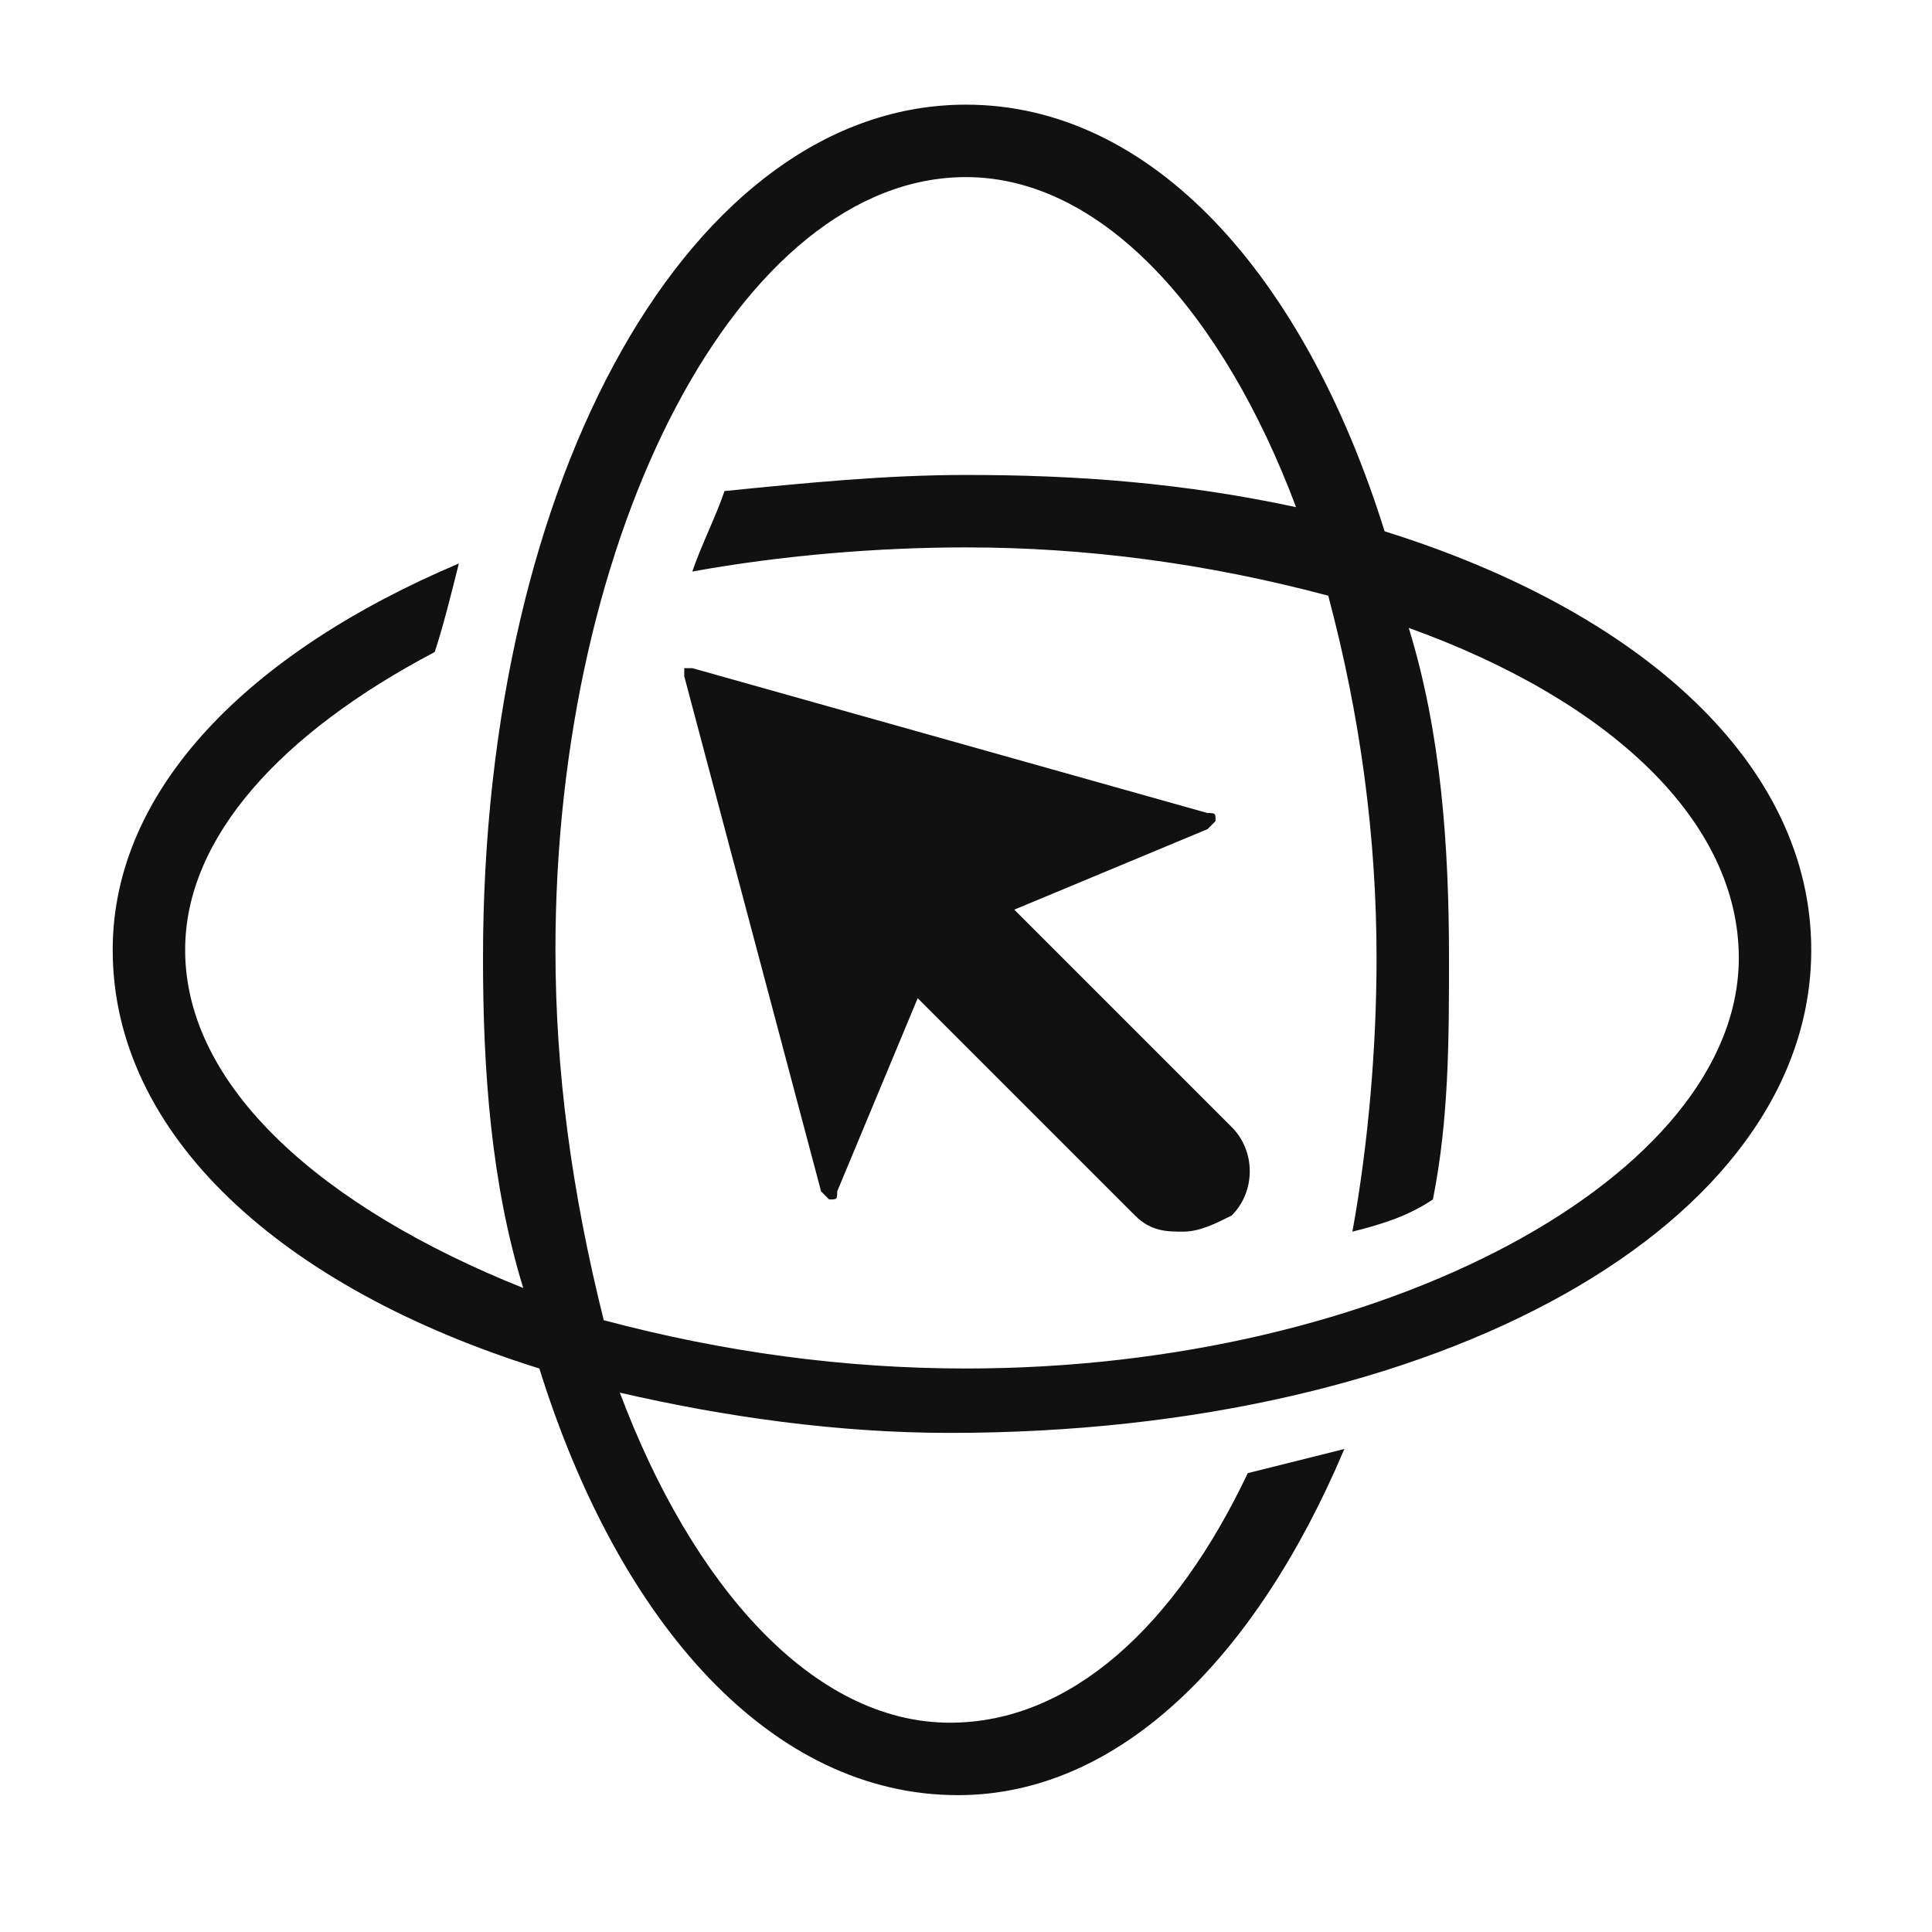
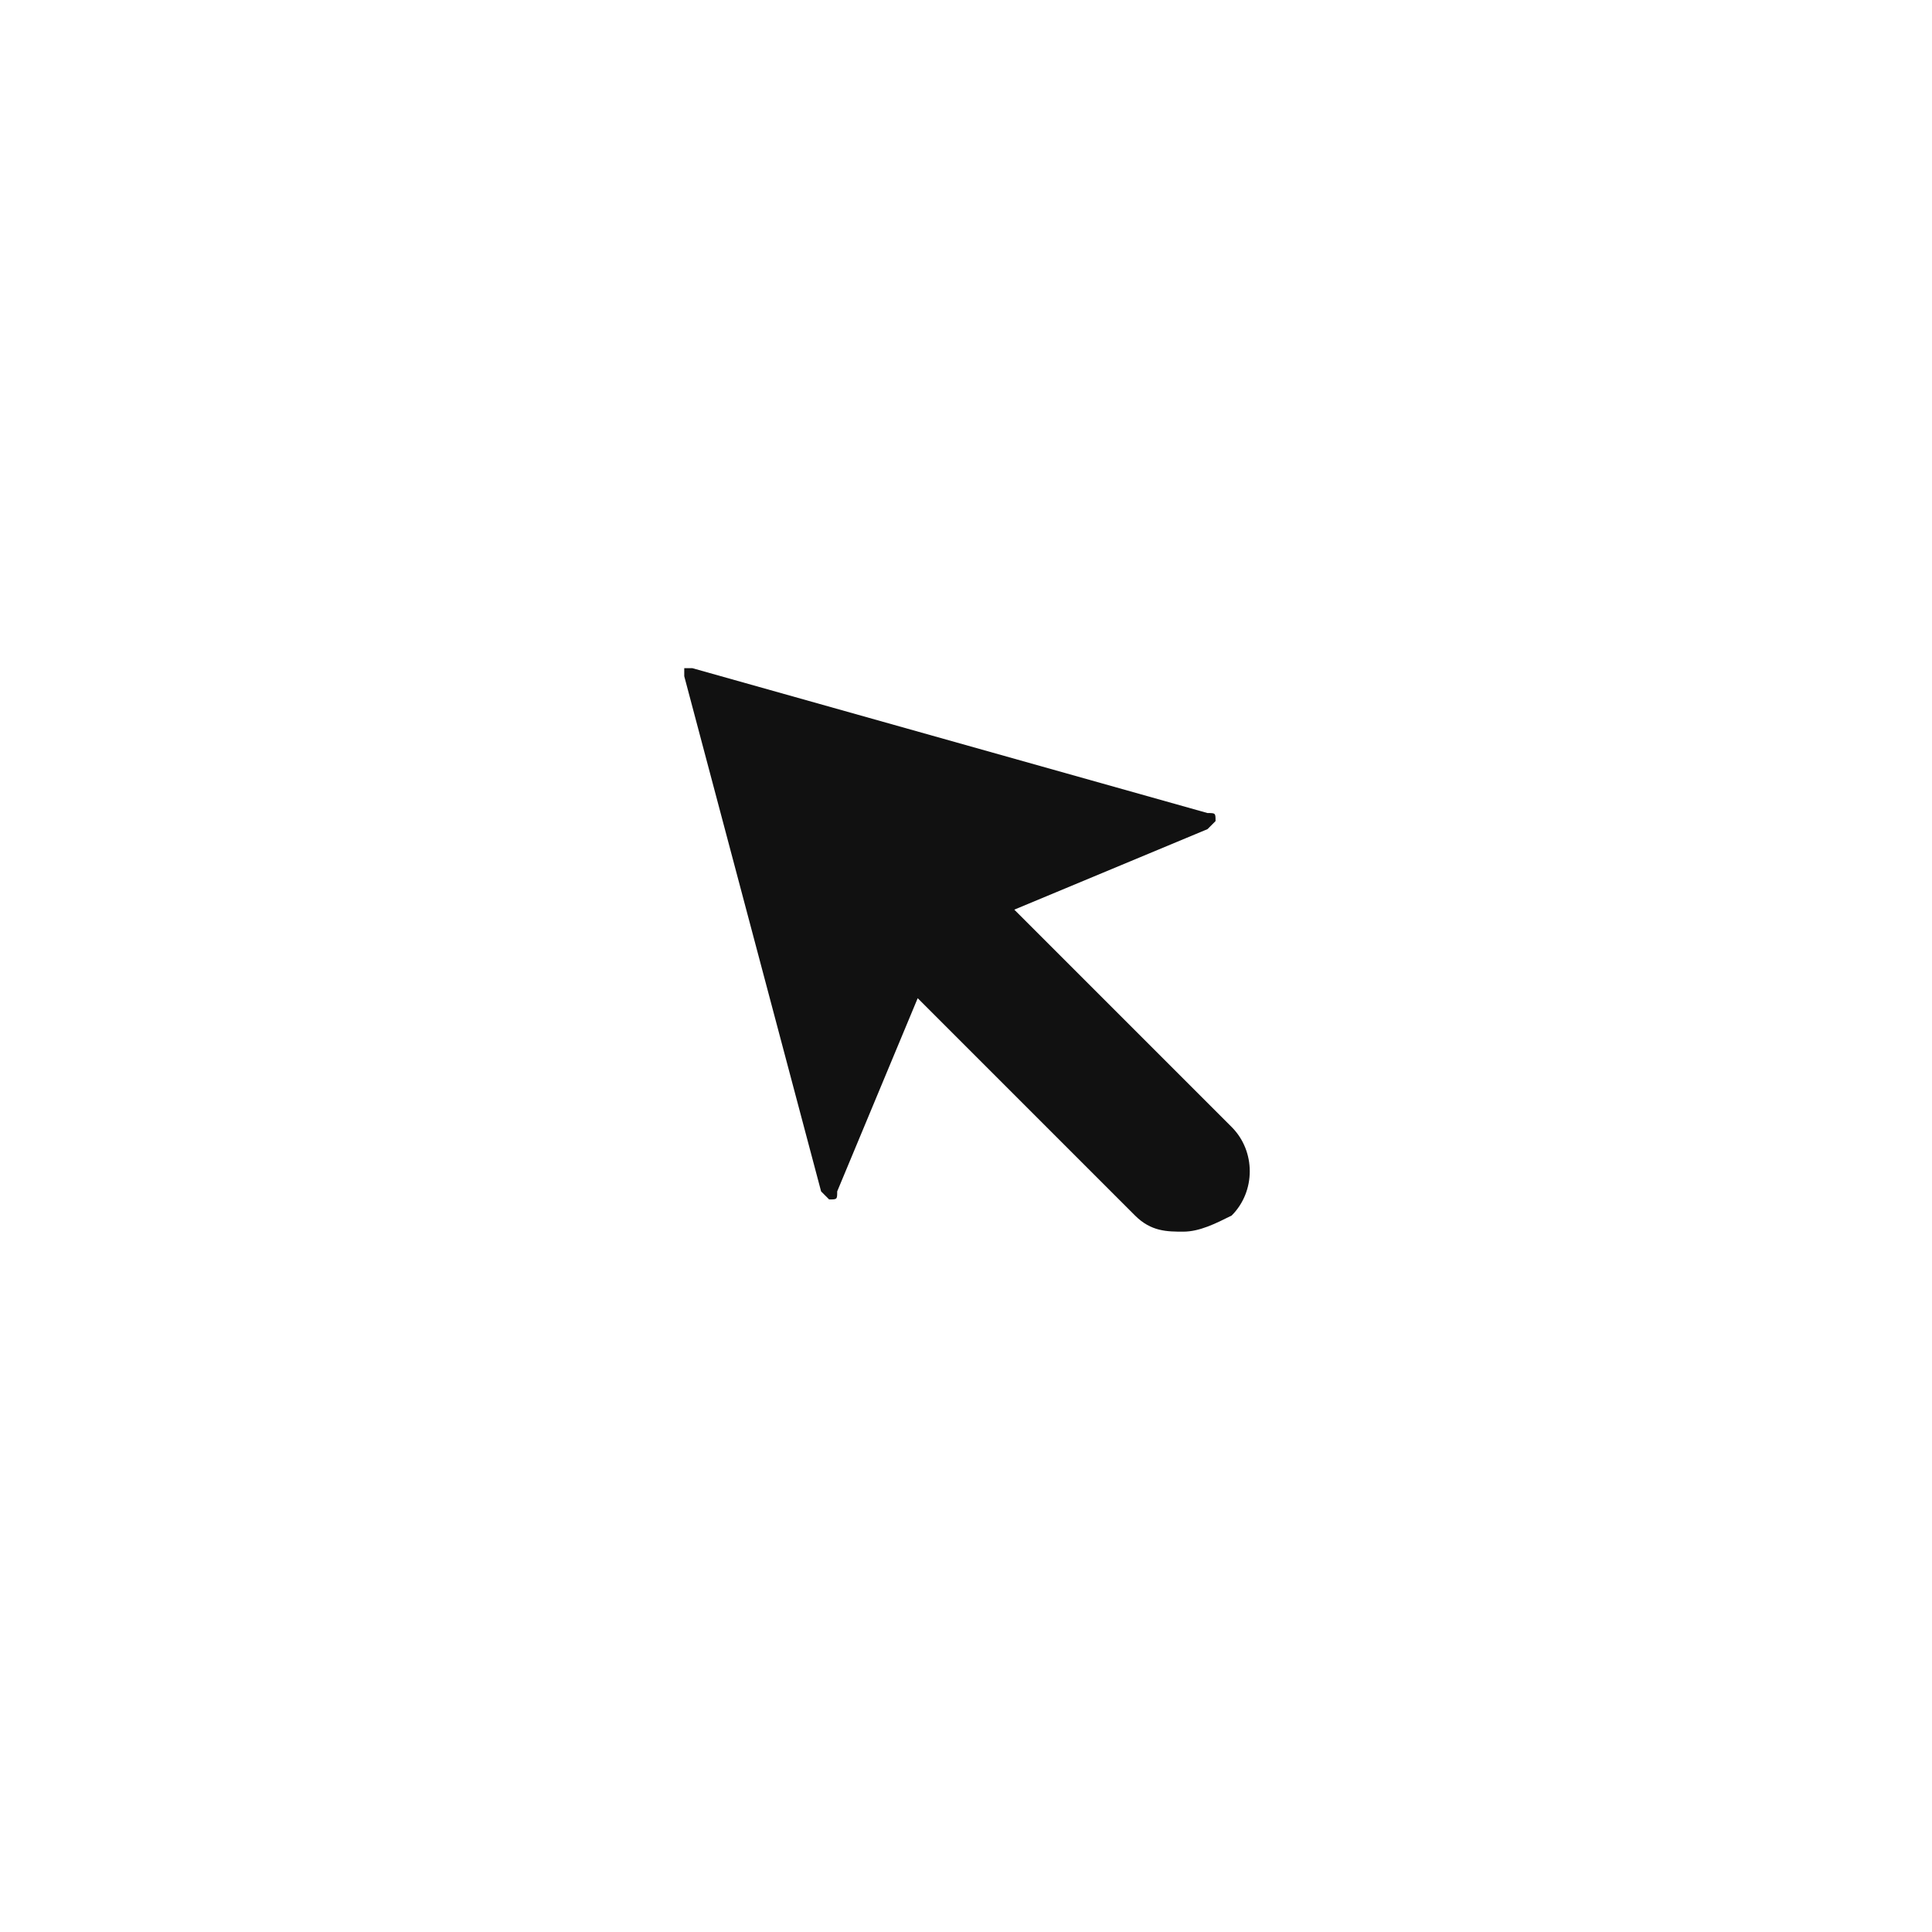
<svg xmlns="http://www.w3.org/2000/svg" version="1.1" id="Layer_1" x="0px" y="0px" viewBox="0 0 24 24" style="enable-background:new 0 0 24 24;" xml:space="preserve">
  <style type="text/css">
	.st0{fill:#111111;}
</style>
  <g>
    <path class="st0" d="M15.3,14l-2.7-2.7l2.4-1c0,0,0.1-0.1,0.1-0.1c0-0.1,0-0.1-0.1-0.1L8.6,8.3c0,0-0.1,0-0.1,0c0,0,0,0.1,0,0.1   l1.7,6.4c0,0,0.1,0.1,0.1,0.1c0.1,0,0.1,0,0.1-0.1l1-2.4l2.7,2.7c0.2,0.2,0.4,0.2,0.6,0.2c0.2,0,0.4-0.1,0.6-0.2   C15.6,14.8,15.6,14.3,15.3,14z" />
  </g>
  <g>
-     <path class="st0" d="M22.5,11.8c0-2.3-2.1-4.2-5.3-5.2c-1-3.2-2.9-5.3-5.2-5.3c-3.4,0-6,4.6-6,10.6c0,1.4,0.1,2.8,0.5,4.1   C4,15,2.3,13.5,2.3,11.8c0-1.4,1.2-2.7,3.1-3.7C5.5,7.8,5.6,7.4,5.7,7c-2.6,1.1-4.3,2.8-4.3,4.8c0,2.3,2.1,4.2,5.3,5.2   c1,3.2,2.9,5.3,5.2,5.3c2,0,3.7-1.7,4.8-4.3c-0.4,0.1-0.8,0.2-1.2,0.3c-0.9,1.9-2.2,3.1-3.7,3.1c-1.7,0-3.2-1.7-4.1-4.1   c1.3,0.3,2.7,0.5,4.1,0.5C17.9,17.8,22.5,15.2,22.5,11.8z M6.9,11.8c0-5.2,2.3-9.6,5.1-9.6c1.7,0,3.2,1.7,4.1,4.1   C14.7,6,13.4,5.9,12,5.9c-1,0-2,0.1-3,0.2c-0.1,0.3-0.3,0.7-0.4,1c1.1-0.2,2.3-0.3,3.4-0.3c1.5,0,3,0.2,4.5,0.6   c0.4,1.5,0.6,3,0.6,4.5c0,1.1-0.1,2.3-0.3,3.4c0.4-0.1,0.7-0.2,1-0.4c0.2-1,0.2-2,0.2-3c0-1.4-0.1-2.8-0.5-4.1   c2.5,0.9,4.1,2.4,4.1,4.1c0,2.7-4.4,5.1-9.6,5.1c-1.5,0-3-0.2-4.5-0.6C7.1,14.8,6.9,13.3,6.9,11.8z" />
-   </g>
+     </g>
</svg>